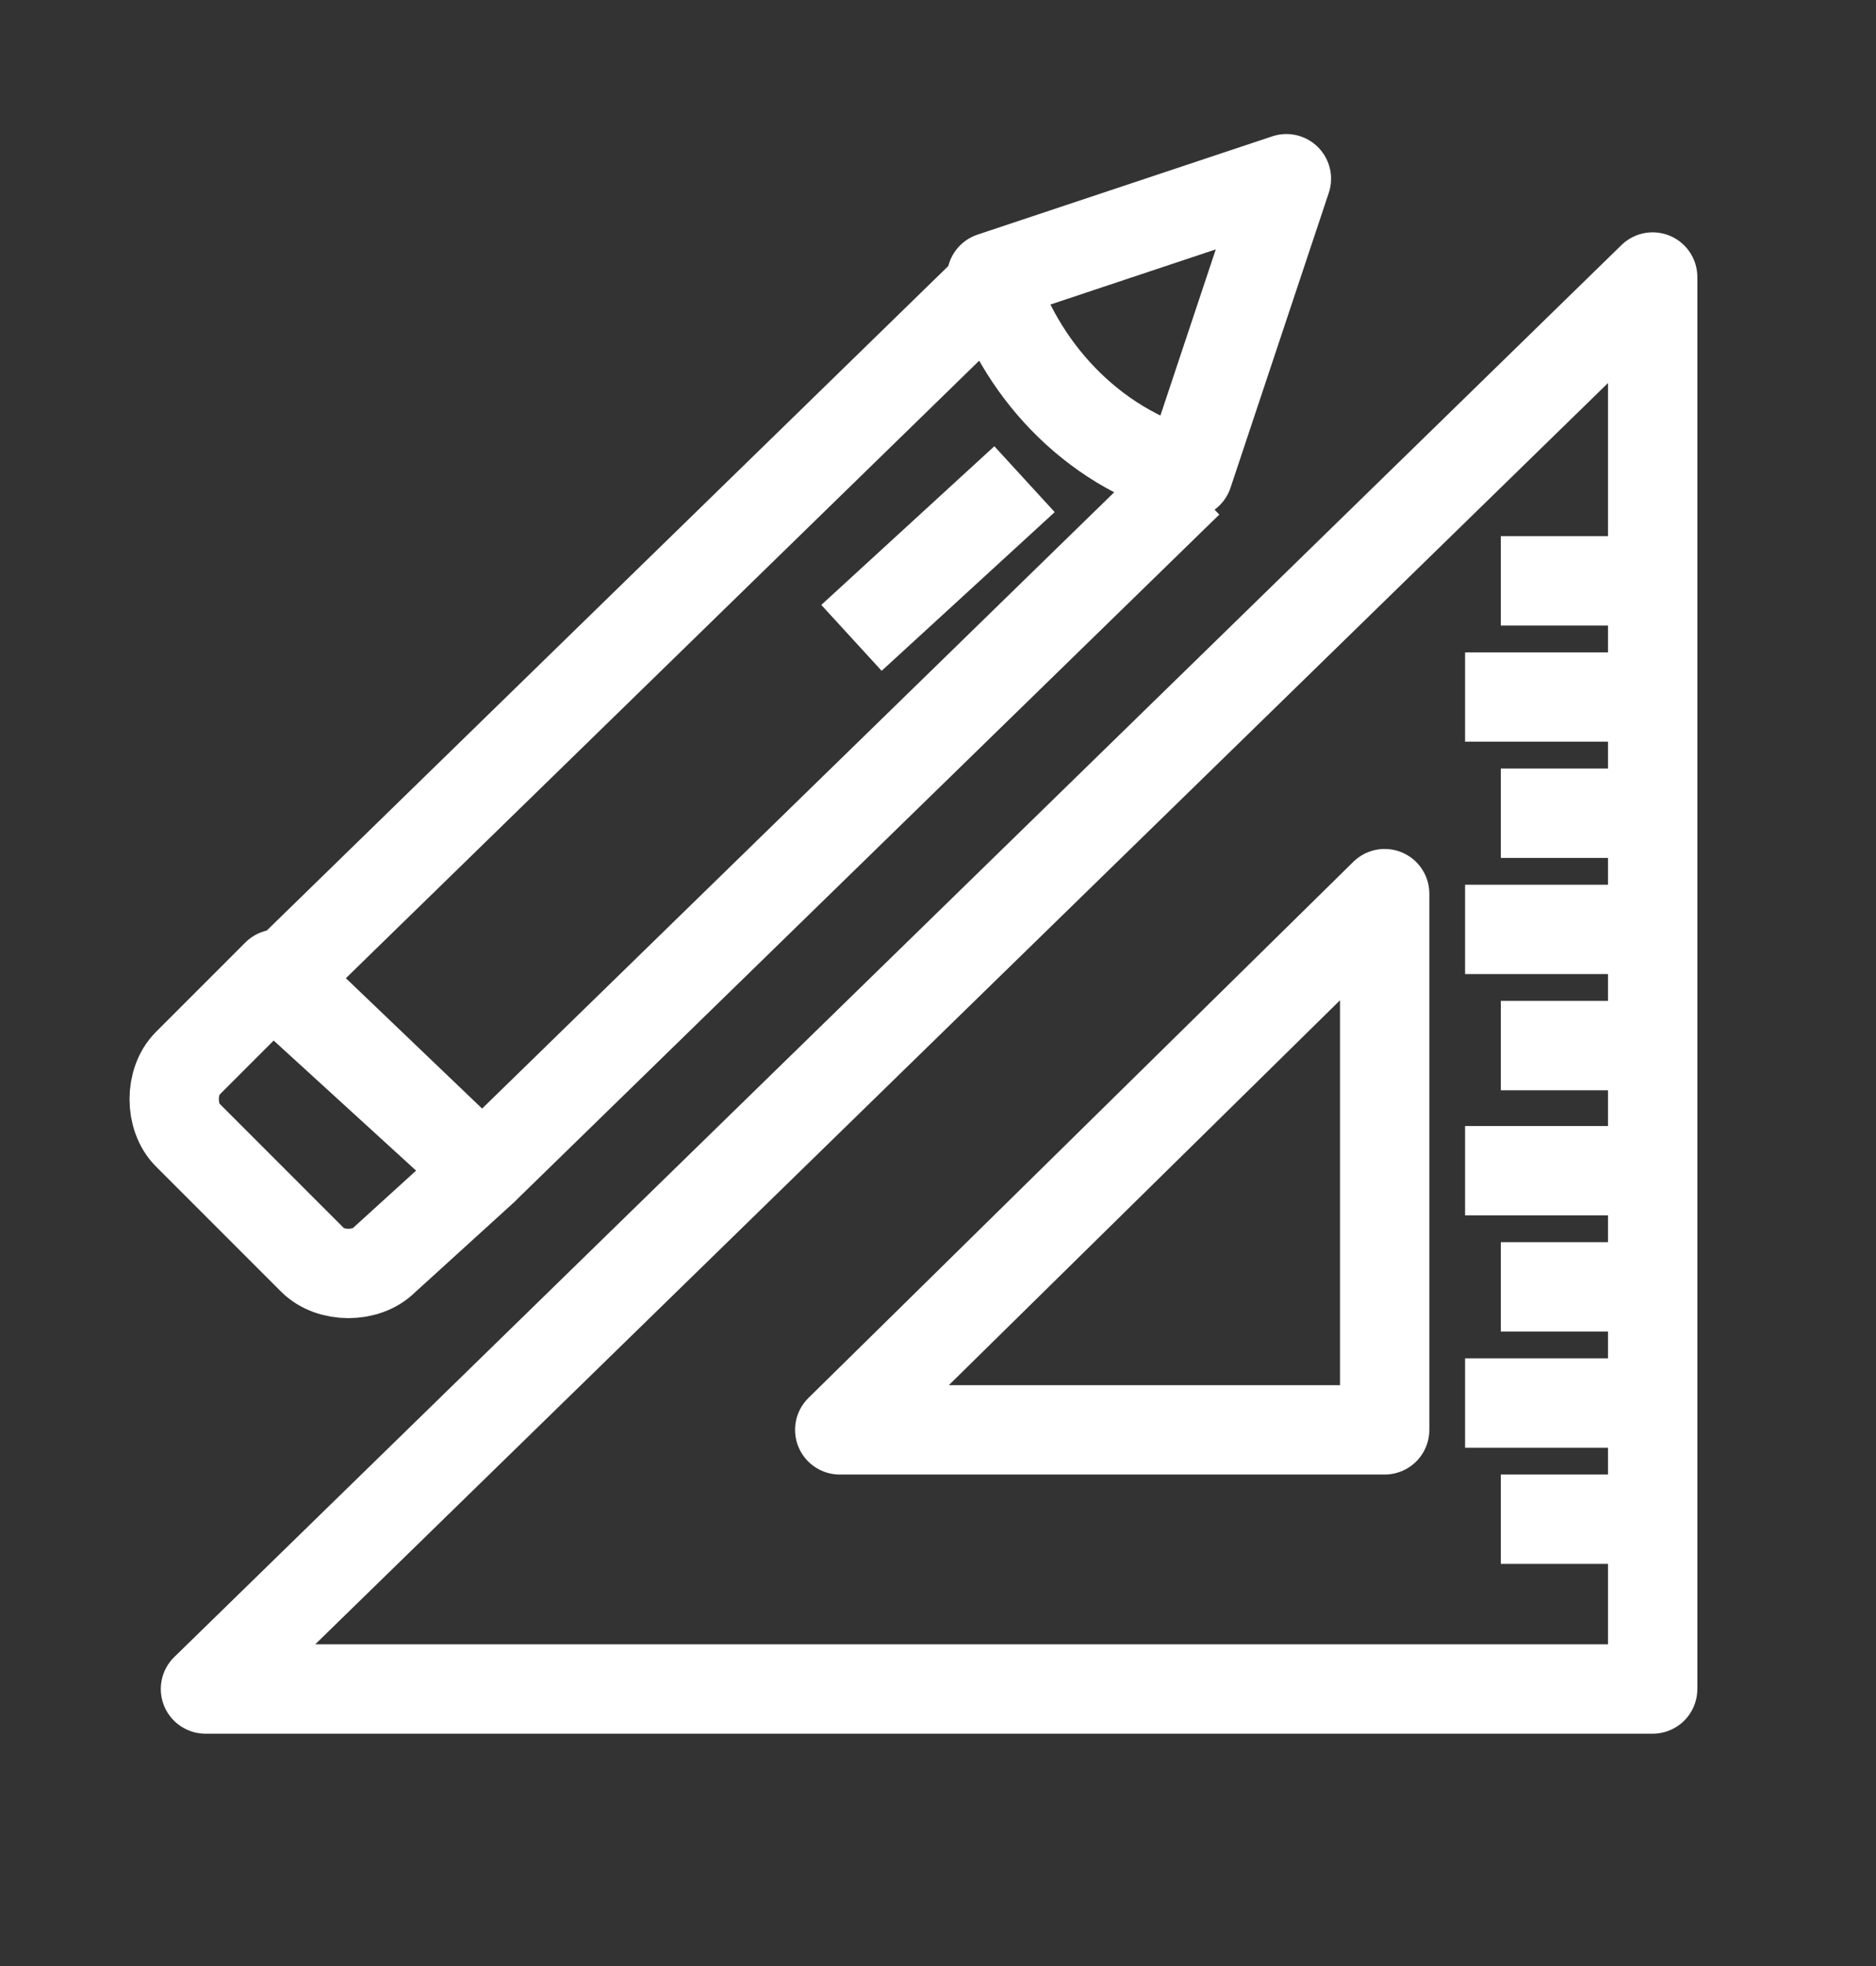
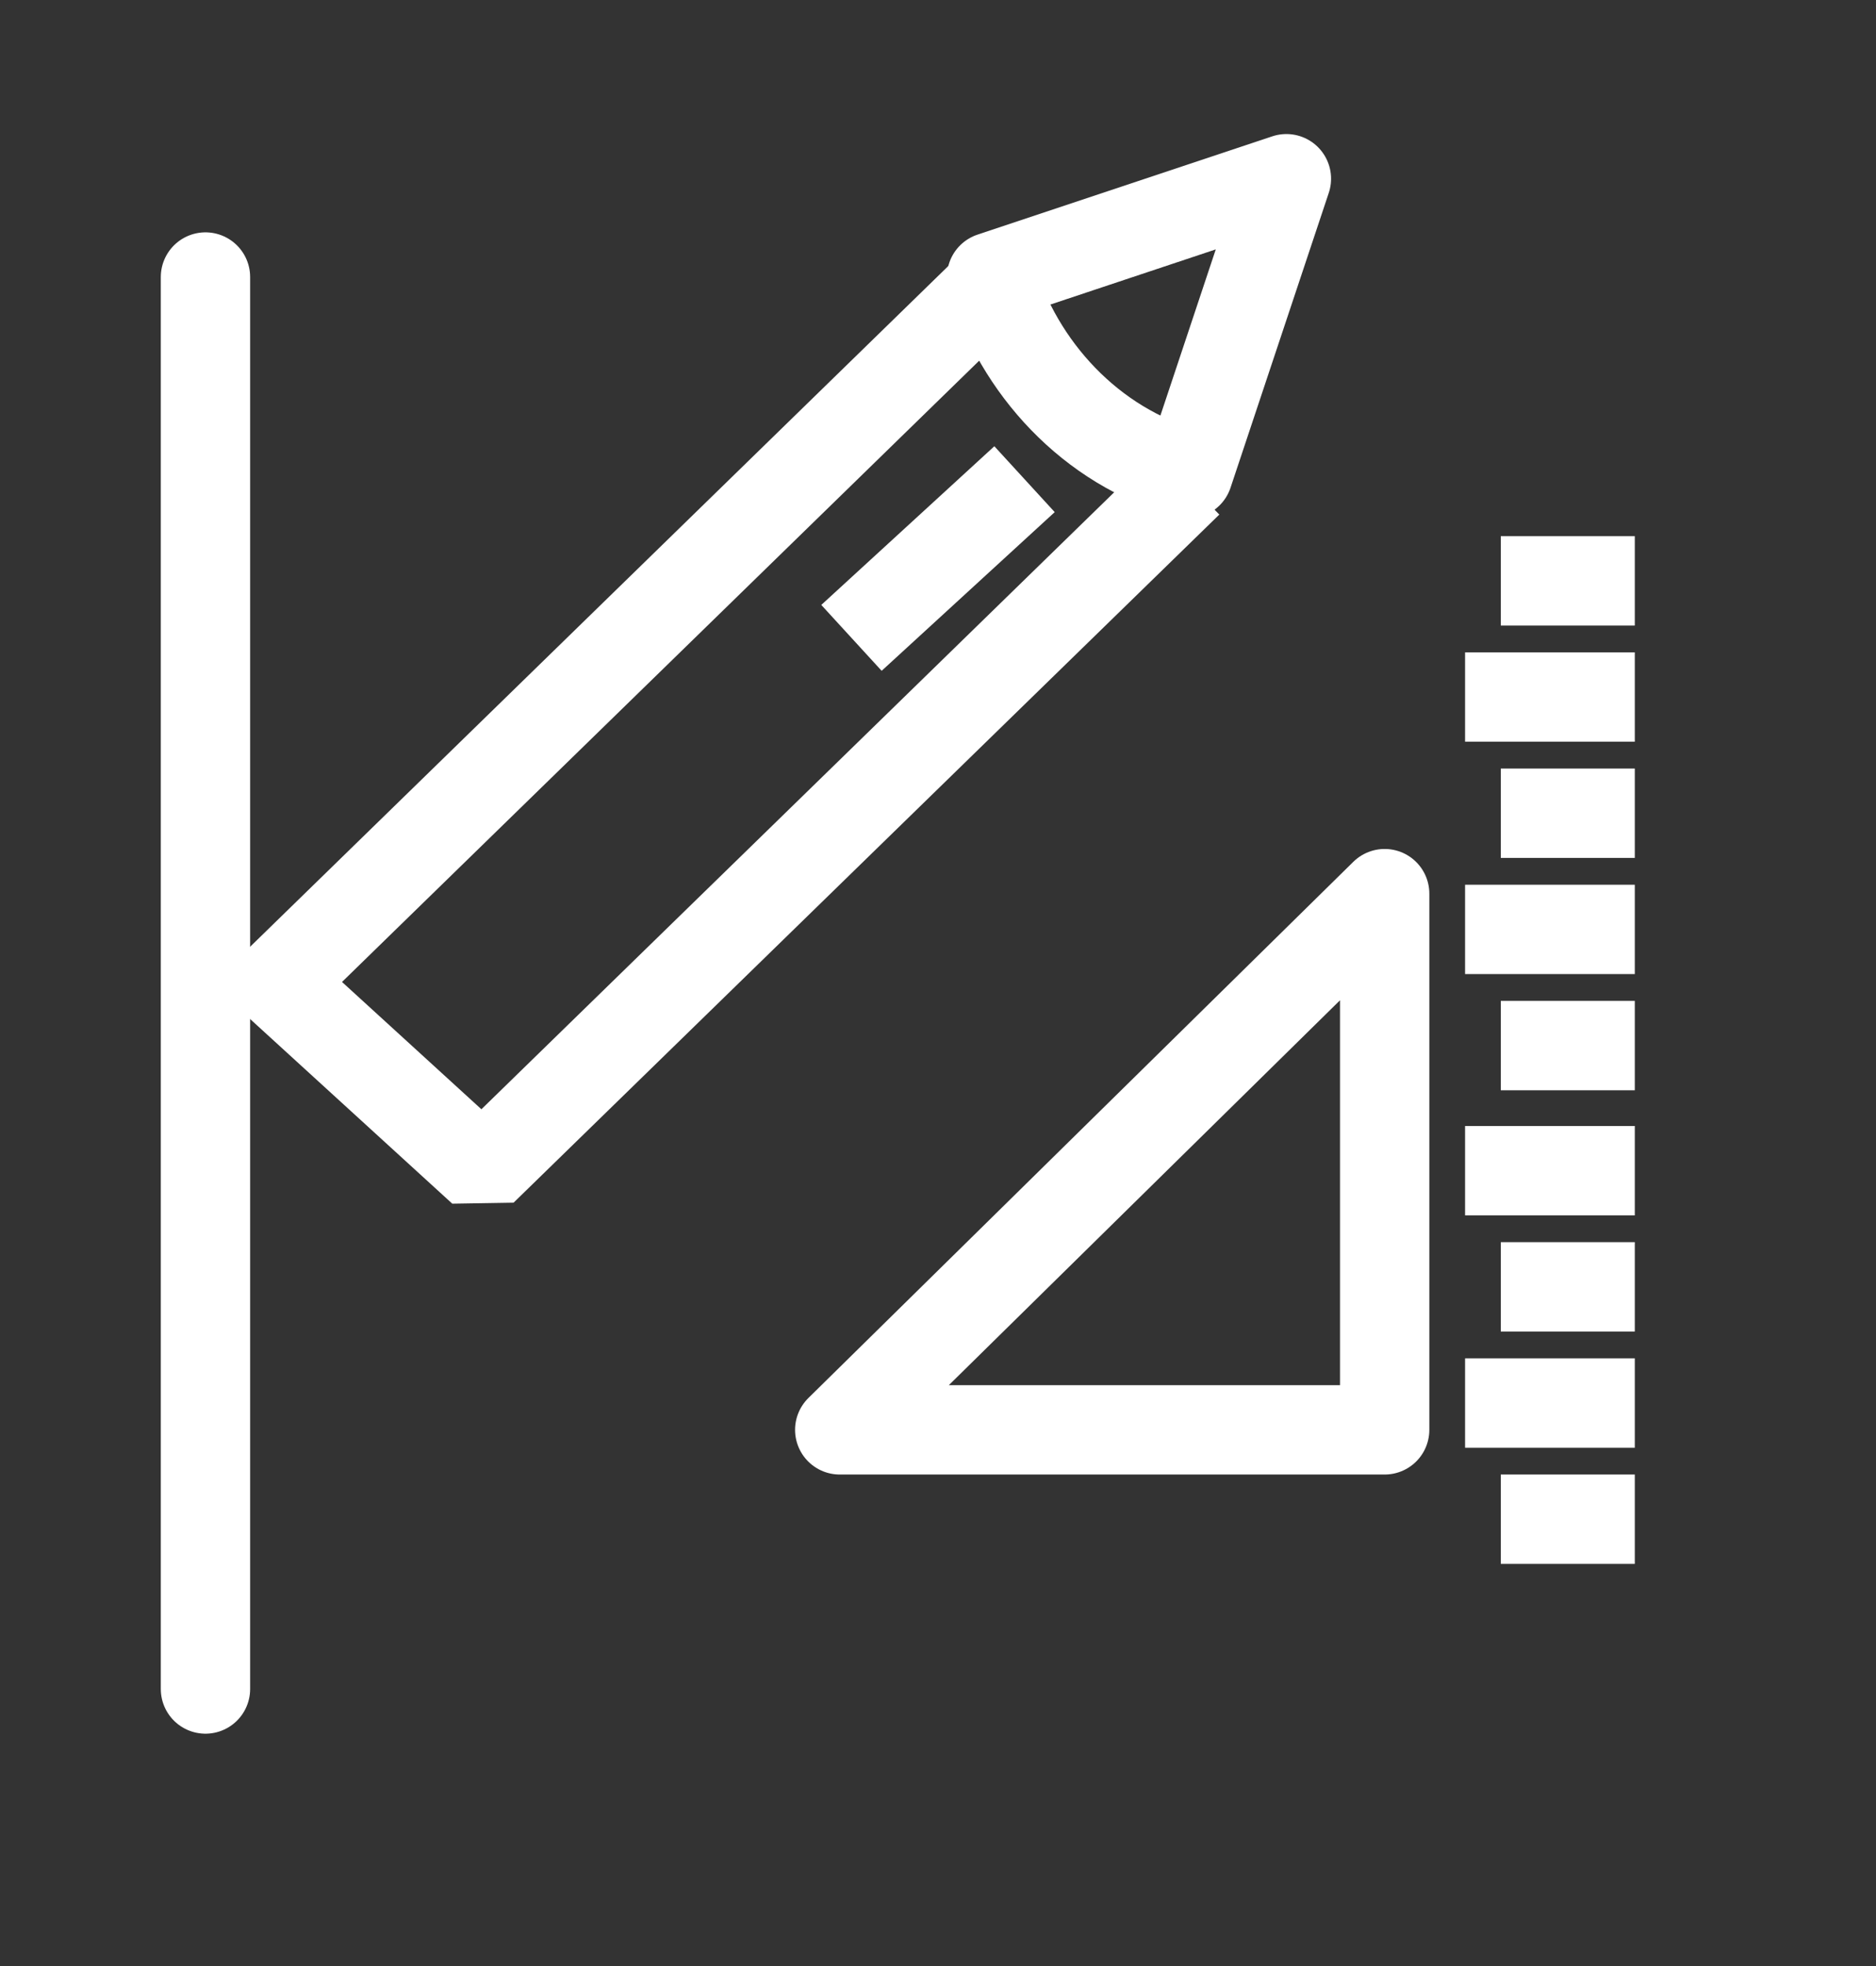
<svg xmlns="http://www.w3.org/2000/svg" version="1.1" id="Layer_1" x="0px" y="0px" viewBox="0 0 21 22" style="enable-background:new 0 0 21 22;" xml:space="preserve">
  <rect x="0" y="0" width="21" height="22" fill="#333333" stroke="none" />
  <style type="text/css">
	.st0{fill:none;stroke:#FFFFFF;stroke-linejoin:bevel;}
	.st1{fill:none;stroke:#FFFFFF;stroke-linecap:square;stroke-linejoin:round;}
</style>
  <g id="Group-29" transform="translate(17, 13)">
    <polyline id="Stroke-1" class="st0" points="-3.7,-7.6 -11.6,0.1 -13.9,-2 -6,-9.7  " />
    <g id="Group-28">
-       <path id="Stroke-2" class="st1" d="M-14.9-0.3l1.4,1.4c0.2,0.2,0.6,0.2,0.8,0l1.1-1l-2.3-2.2l-1,1C-15.1-0.9-15.1-0.5-14.9-0.3z" />
      <path id="Stroke-4" class="st1" d="M-3.7-7.7l1.1-3.3l-3.3,1.1C-5.6-8.9-4.8-8-3.7-7.7L-3.7-7.7z" />
      <line id="Stroke-6" class="st1" x1="-5.9" y1="-7.3" x2="-7.1" y2="-6.2" />
-       <path id="Stroke-8" class="st1" d="M-1.5,3h-6.1l6.1-6V3z M-14.7,5.9H1.5V-9.9L-14.7,5.9z" />
+       <path id="Stroke-8" class="st1" d="M-1.5,3h-6.1l6.1-6V3z M-14.7,5.9V-9.9L-14.7,5.9z" />
      <line id="Stroke-10" class="st1" x1="0.8" y1="-6.5" x2="0.3" y2="-6.5" />
      <line id="Stroke-12" class="st1" x1="0.8" y1="-5.2" x2="-0.1" y2="-5.2" />
      <line id="Stroke-14" class="st1" x1="0.8" y1="-3.9" x2="0.3" y2="-3.9" />
      <line id="Stroke-16" class="st1" x1="0.8" y1="-2.6" x2="-0.1" y2="-2.6" />
      <line id="Stroke-18" class="st1" x1="0.8" y1="-1.3" x2="0.3" y2="-1.3" />
      <line id="Stroke-20" class="st1" x1="0.8" y1="0.1" x2="-0.1" y2="0.1" />
      <line id="Stroke-22" class="st1" x1="0.8" y1="1.4" x2="0.3" y2="1.4" />
      <line id="Stroke-24" class="st1" x1="0.8" y1="2.7" x2="-0.1" y2="2.7" />
      <line id="Stroke-26" class="st1" x1="0.8" y1="4" x2="0.3" y2="4" />
    </g>
  </g>
</svg>